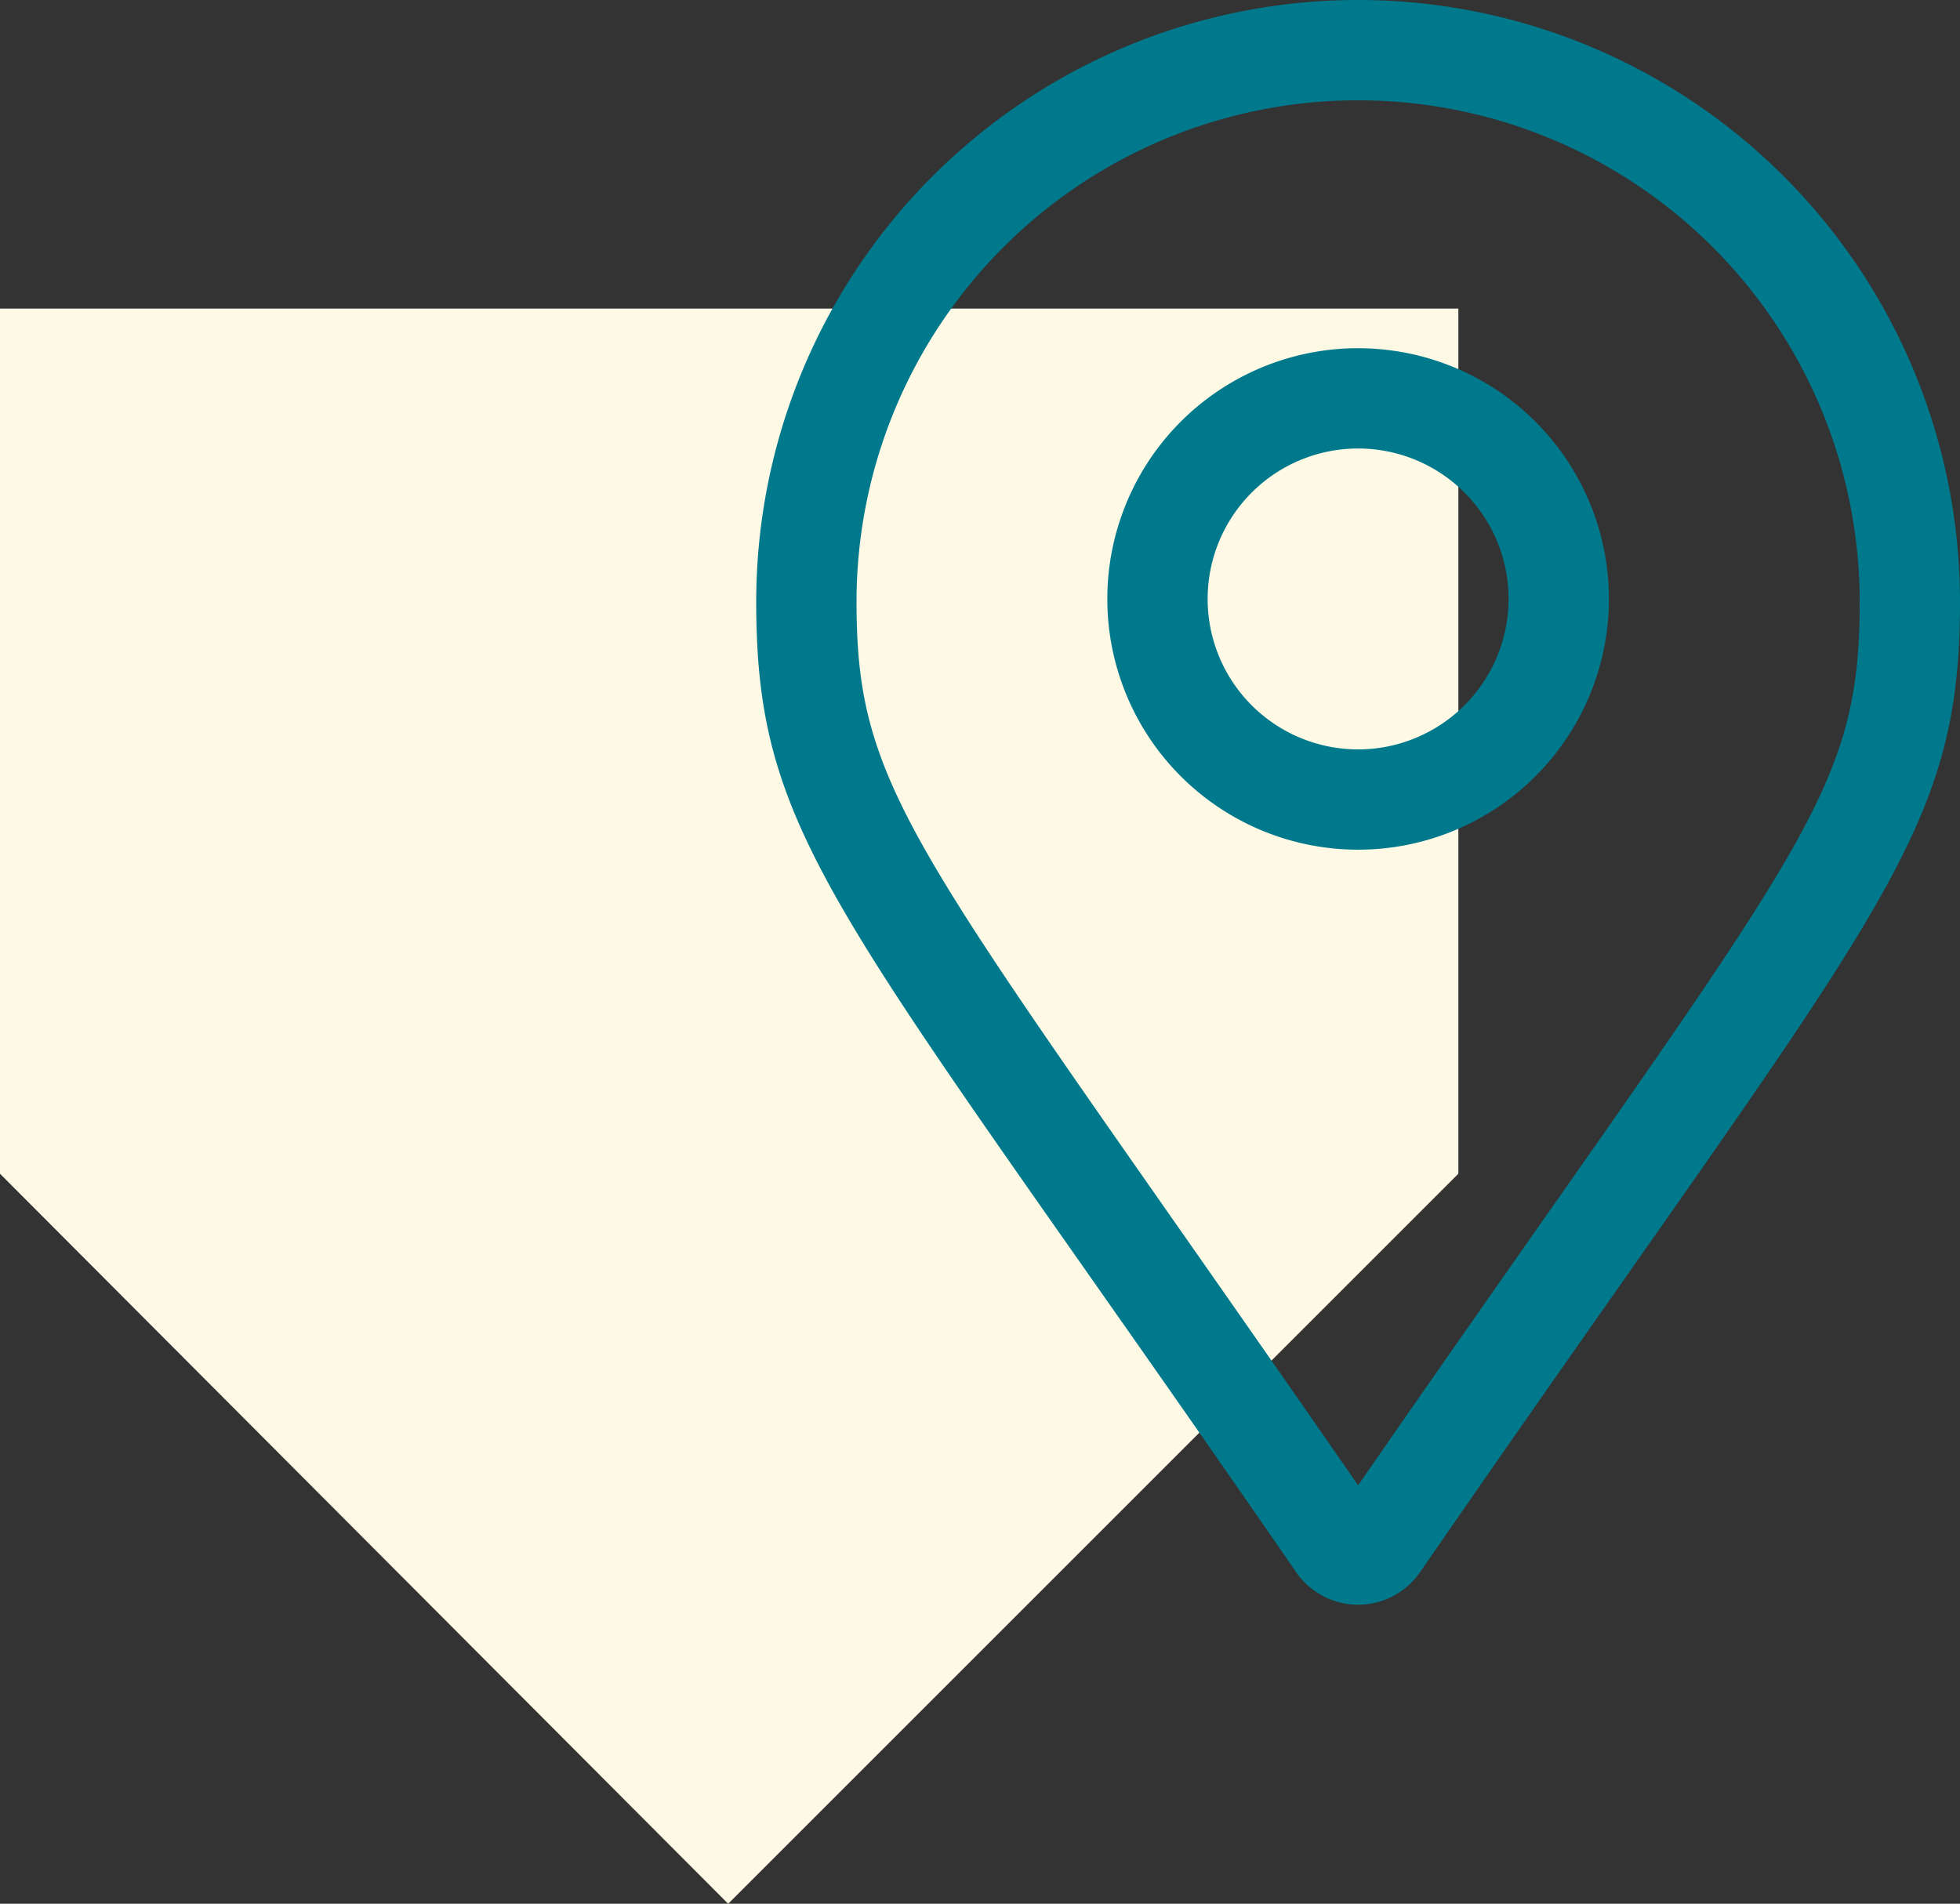
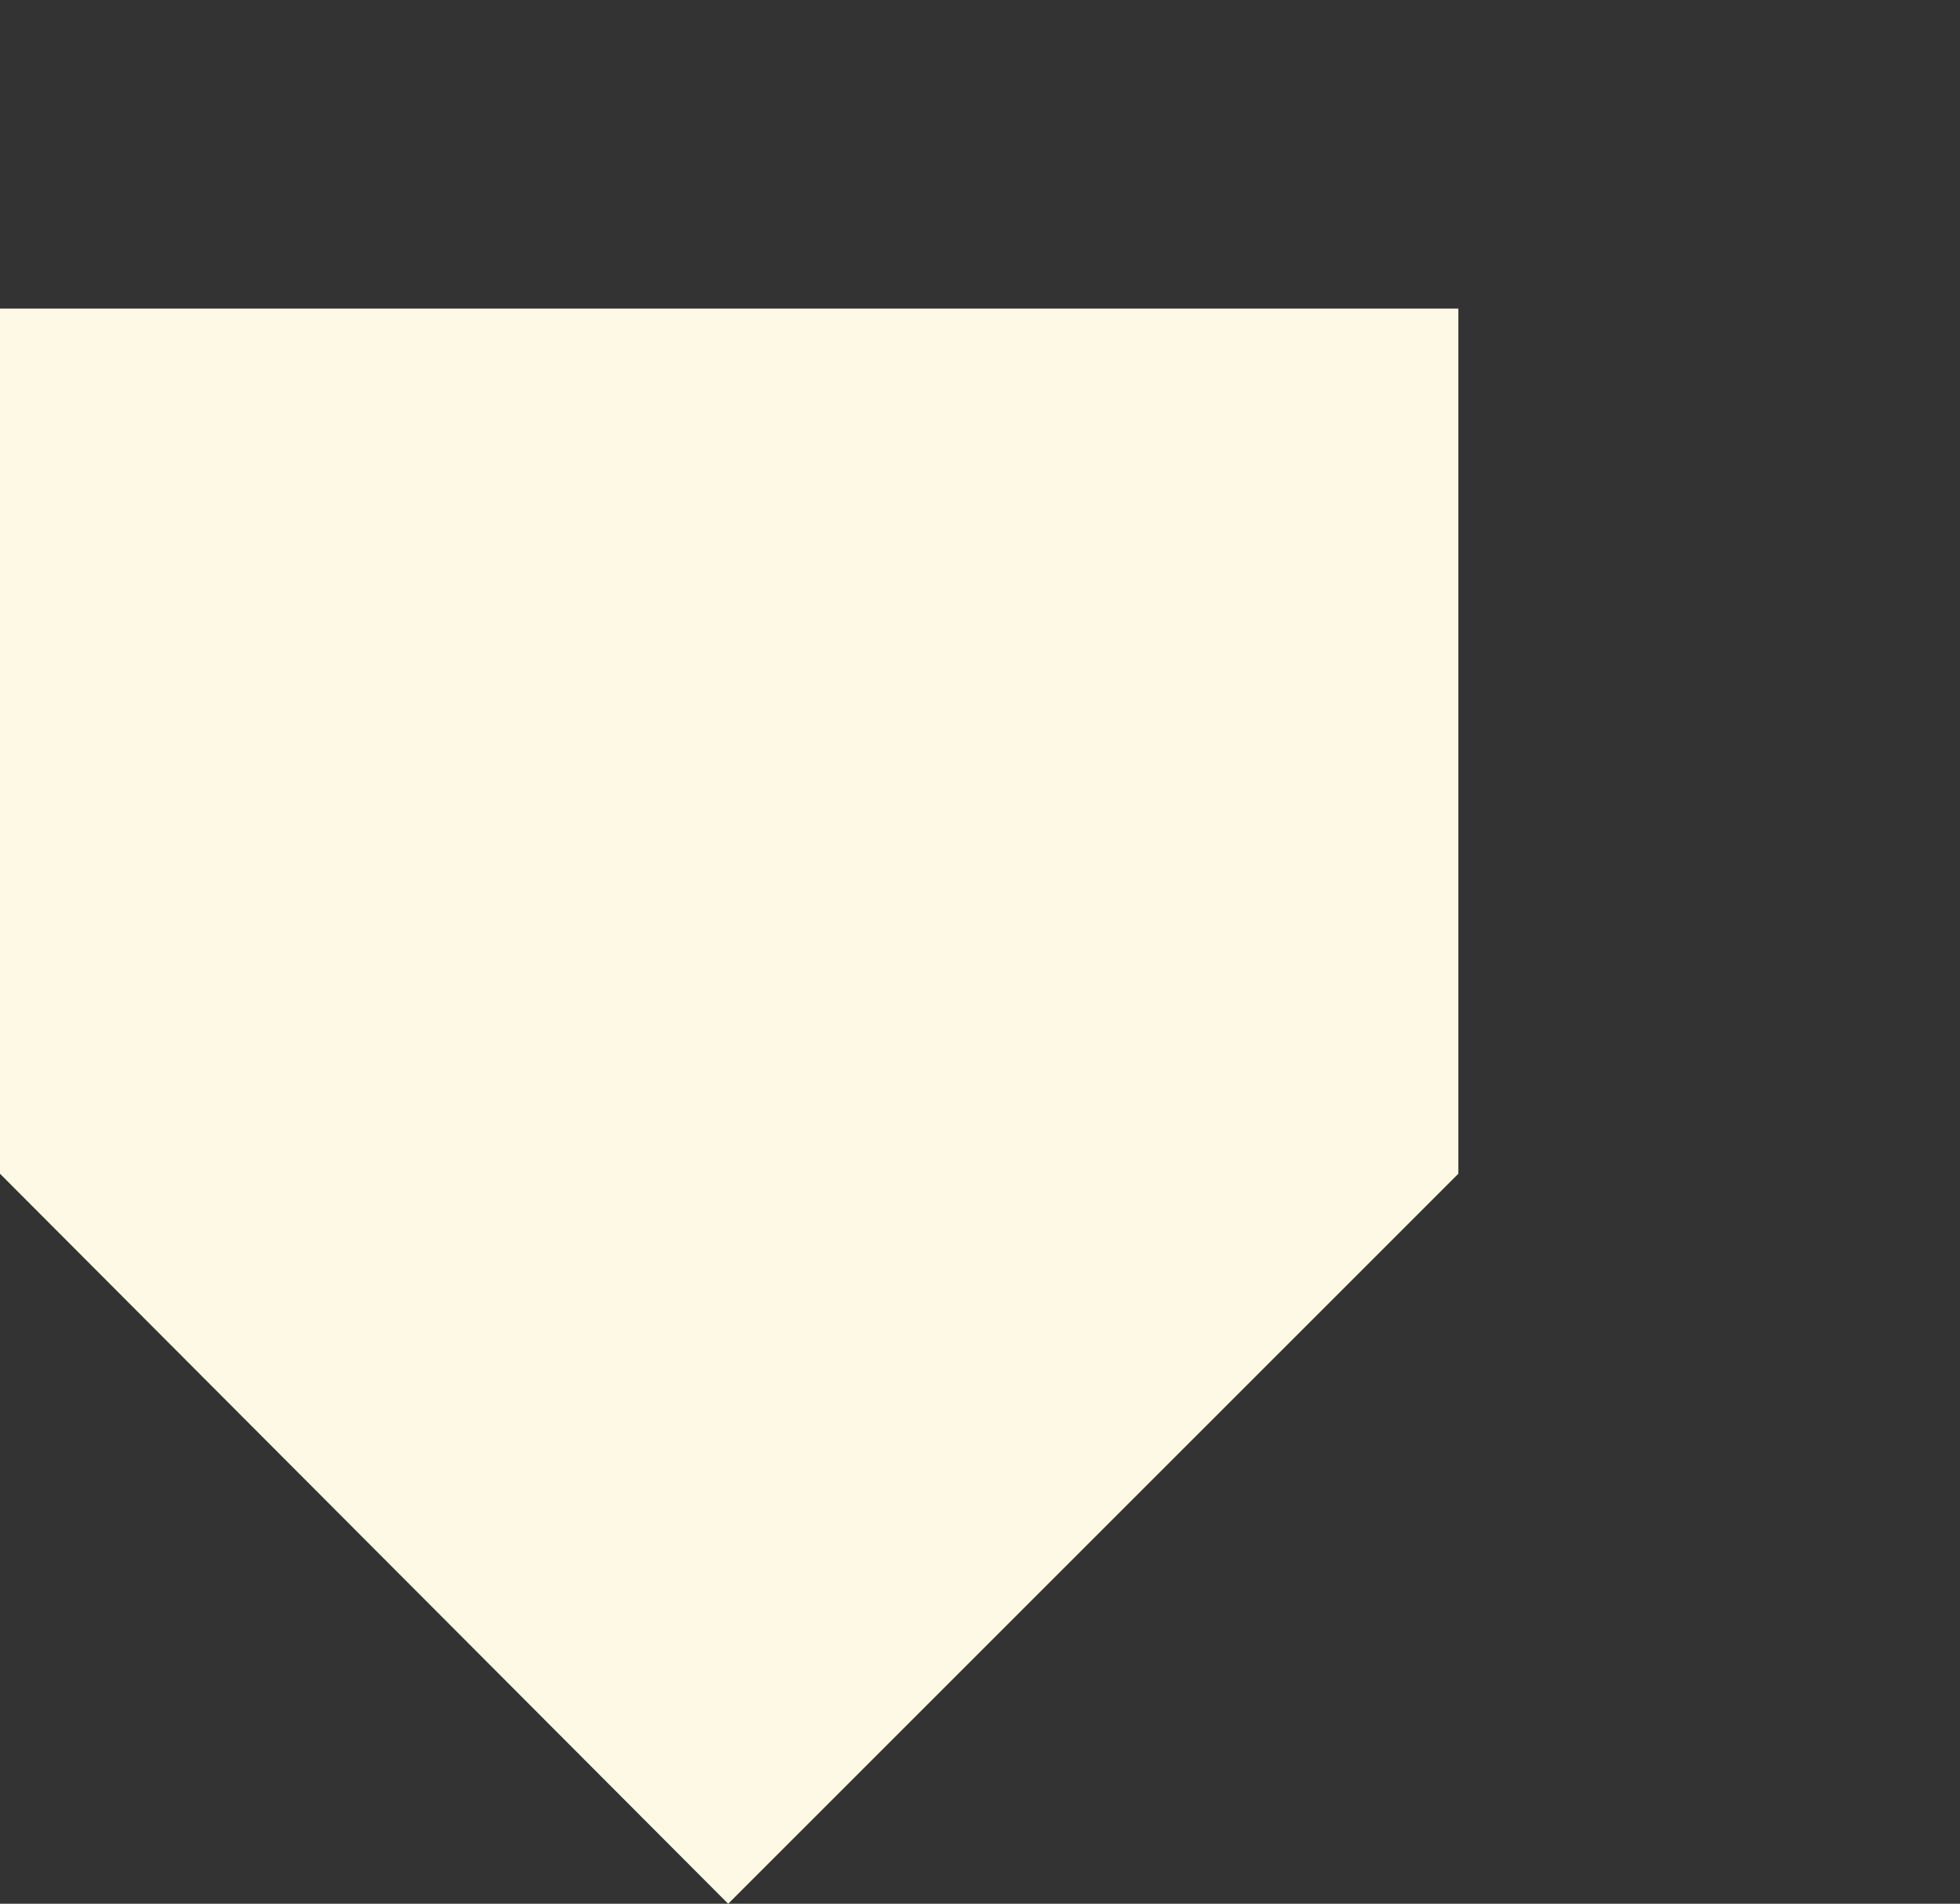
<svg xmlns="http://www.w3.org/2000/svg" width="63.5" height="61.689" viewBox="0 0 63.5 61.689">
  <rect x="0" y="0" width="63.5" height="61.689" fill="#333333" stroke="none" />
  <g transform="translate(-5266.5 3011)">
    <path d="M47.248,28.033V0H0V28.033L23.591,51.689Z" transform="translate(5266.5 -3001)" fill="#fef9e5" />
-     <path d="M19.5,0A19.5,19.5,0,0,0,0,19.5c0,7.862,2.739,10.058,17.5,31.454a2.437,2.437,0,0,0,4,0C36.258,29.555,39,27.361,39,19.5A19.5,19.5,0,0,0,19.5,0Zm0,48.13C5.274,27.564,3.25,25.909,3.25,19.5a16.25,16.25,0,0,1,32.5,0C35.75,25.99,33.78,27.493,19.5,48.13Zm0-36.847a8.125,8.125,0,1,0,8.125,8.125A8.125,8.125,0,0,0,19.5,11.284Zm0,13a4.875,4.875,0,1,1,4.875-4.875A4.88,4.88,0,0,1,19.5,24.284Z" transform="translate(5291 -3011)" fill="#00798c" />
  </g>
</svg>